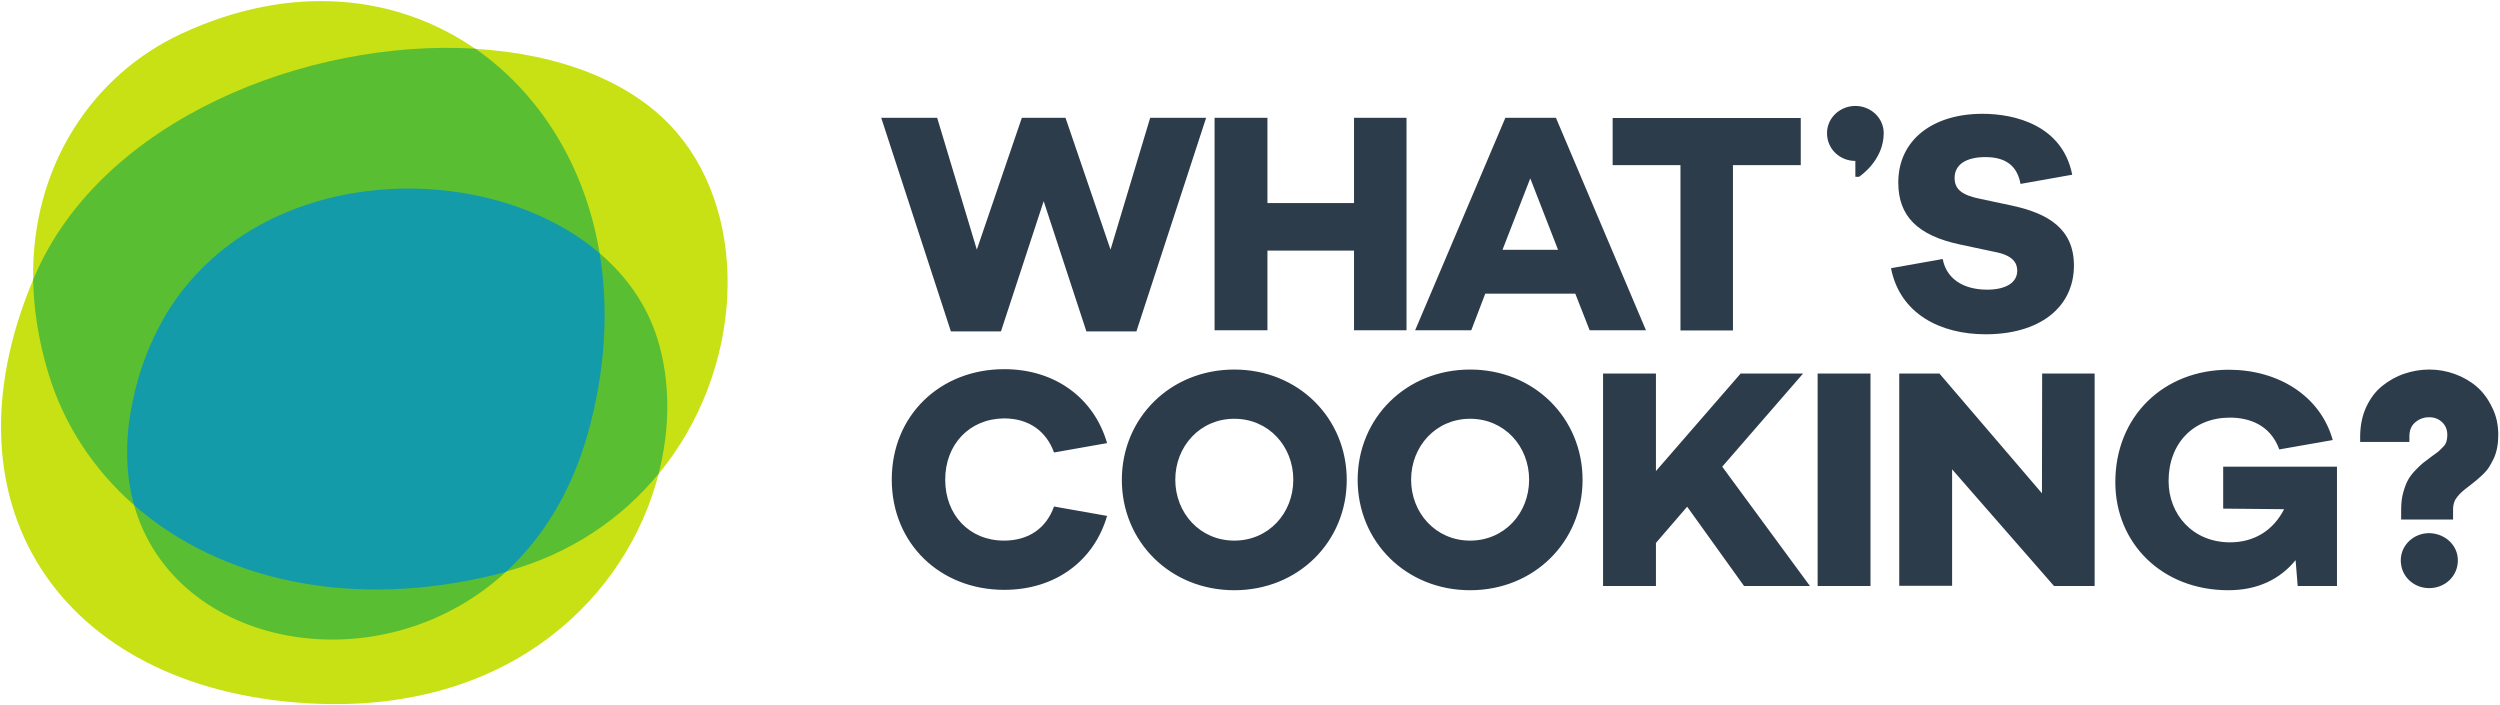
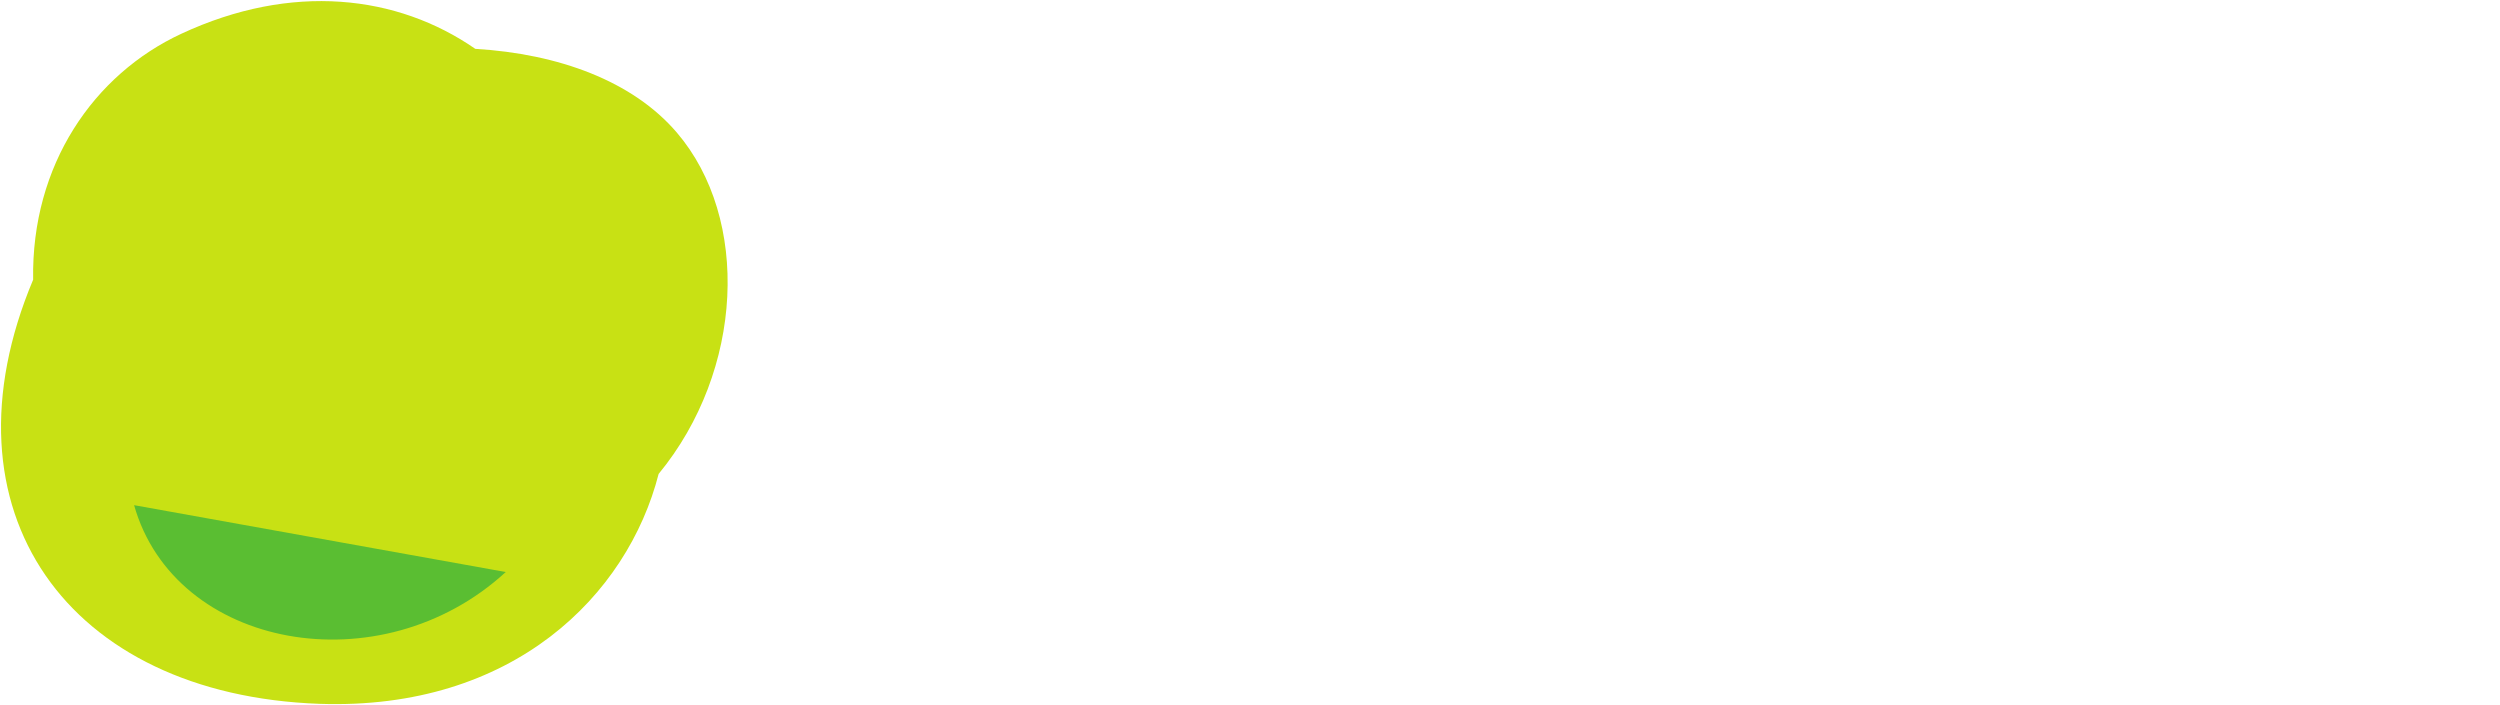
<svg xmlns="http://www.w3.org/2000/svg" width="1305" height="368" viewBox="0 0 1305 368" fill="none">
-   <path d="M767.4 192.901C734 192.901 708.7 218.201 708.7 250.501C708.7 282.801 734 308.101 767.4 308.101C800.8 308.101 826.1 282.801 826.1 250.501C826.1 218.201 800.8 192.901 767.4 192.901ZM767.4 282.201C749.5 282.201 736.6 267.801 736.6 250.401C736.6 233.001 749.5 218.601 767.4 218.601C785.3 218.601 798.2 232.901 798.2 250.401C798.2 267.901 785.3 282.201 767.4 282.201ZM706.8 172.401V130.801H661.6V172.401H634V61.501H661.6V106.001H706.8V61.501H734.2V172.401H706.8ZM493.4 250.401C493.4 268.801 506 282.201 524.1 282.201C537.1 282.201 546.2 275.601 550.2 264.401L577.9 269.301C571.1 292.701 551 307.901 524.2 307.901C490.8 307.901 465.5 283.801 465.5 250.301C465.5 216.801 490.8 192.701 524.2 192.701C550.9 192.701 571.1 207.901 577.9 231.301L550.2 236.201C546.2 225.101 537.1 218.401 524.1 218.401C506 218.601 493.4 232.001 493.4 250.401ZM644.3 192.901C610.9 192.901 585.6 218.201 585.6 250.501C585.6 282.801 610.9 308.101 644.3 308.101C677.7 308.101 703 282.801 703 250.501C703 218.201 677.7 192.901 644.3 192.901ZM644.3 282.201C626.4 282.201 613.5 267.801 613.5 250.401C613.5 233.001 626.4 218.601 644.3 218.601C662.2 218.601 675.1 232.901 675.1 250.401C675.1 267.901 662.2 282.201 644.3 282.201ZM496.4 173.101L460 61.501H489.2L509.9 130.301L533.4 61.501H556.2L579.7 130.301L600.4 61.501H629.6L593.2 173.001H567.1L544.8 105.001L522.5 173.001H496.4V173.101ZM877.2 86.201H841.8V61.601H940V86.201H904.6V172.501H877.2V86.201ZM1283 292.501C1283 300.901 1276.2 307.001 1268 307.001C1260 307.001 1253.2 300.901 1253.2 292.501C1253.2 284.501 1260 278.301 1268 278.301C1276.2 278.401 1283 284.501 1283 292.501ZM1066 195.001H1093.4V305.901H1072.2L1019 245.001V305.801H991.4V195.001H1012.4L1065.9 257.501L1066 195.001ZM1160.5 243.601H1219.9V305.901H1199.4L1198.3 292.401C1190.3 302.201 1178.7 308.101 1163.2 308.101C1128.5 308.101 1104.2 283.501 1104.2 251.701C1104.2 217.101 1129.6 193.001 1163.4 193.001C1188.9 193.001 1211.1 206.301 1217.7 229.701L1189.8 234.601C1185.1 221.701 1174 218.001 1164 218.001C1144.9 218.001 1132 231.501 1132 251.101C1132 268.501 1144.6 283.101 1164.1 283.101C1177 283.101 1186.8 276.601 1192.3 265.801L1160.5 265.501V243.601ZM1304.1 227.101C1304.1 229.401 1303.9 231.601 1303.5 233.701C1303.1 235.801 1302.5 237.801 1301.6 239.601C1300.8 241.201 1300.1 242.601 1299.3 243.801C1298.5 245.101 1297.3 246.501 1295.8 247.901C1294.4 249.201 1293.4 250.101 1292.7 250.701C1291.9 251.301 1290.8 252.201 1289.3 253.401C1287.6 254.701 1286.3 255.701 1285.5 256.401C1284.7 257.101 1283.8 258.001 1282.8 259.201C1282 260.201 1281.4 261.201 1281.1 262.201C1280.7 263.301 1280.5 264.601 1280.5 266.001V271.201H1253.4V266.001C1253.4 262.901 1253.7 260.001 1254.4 257.401C1255.1 254.801 1255.9 252.601 1256.8 250.901C1257.7 249.101 1259.1 247.301 1260.8 245.501C1262.4 243.801 1263.7 242.601 1264.8 241.701C1265.8 240.901 1267.3 239.801 1269 238.501C1270.7 237.301 1271.9 236.401 1272.7 235.801C1273.4 235.201 1274.3 234.301 1275.4 233.201C1276.2 232.401 1276.7 231.501 1277 230.601C1277.3 229.601 1277.5 228.401 1277.5 227.101C1277.5 224.301 1276.6 222.101 1274.8 220.401C1272.9 218.601 1270.7 217.801 1268 217.801C1265.2 217.801 1262.8 218.701 1260.7 220.501C1258.7 222.201 1257.8 224.501 1257.7 227.501V230.701H1232V227.401C1232.1 221.901 1233.1 216.901 1235.2 212.401C1237.3 207.901 1240.1 204.201 1243.6 201.401C1247 198.701 1250.8 196.501 1255 195.101C1259.1 193.701 1263.5 192.901 1268.1 192.901C1272.7 192.901 1277.2 193.701 1281.3 195.201C1285.5 196.701 1289.4 198.901 1292.7 201.701C1296.1 204.601 1298.8 208.301 1300.9 212.701C1303.1 217.001 1304.1 221.901 1304.1 227.101ZM948.8 195.001H976.4V305.901H948.8V195.001ZM1036.5 174.501C1013.1 174.501 991.8 164.001 987.1 140.001L1014.1 135.201C1015.9 145.001 1024.2 151.201 1037.3 151.201C1047.1 151.201 1053 147.501 1053 141.301C1053 137.401 1050.9 133.301 1041.3 131.501L1023 127.601C1001.1 122.901 990.9 112.901 990.9 95.301C990.9 73.101 1008.8 59.401 1034.9 59.401C1051.8 59.401 1076.6 65.401 1081.7 91.201L1054.7 96.001C1053.2 87.701 1048.2 82.001 1036.4 82.001C1026.6 82.001 1020.3 85.701 1020.3 92.901C1020.3 99.301 1024.9 102.001 1033.7 103.801L1049.2 107.101C1069.6 111.301 1082.6 119.701 1082.6 138.701C1082.5 160.801 1064.3 174.501 1036.5 174.501ZM899 243.601L944.8 305.901H910.4L880.7 264.501L864.4 283.401V305.901H836.8V195.001H864.4V245.901L908.6 195.001H941.2L899 243.601ZM812.2 61.501H785.8L738.7 172.401H768L775.3 153.301H822.3L829.8 172.401H859.2L812.2 61.501ZM784.3 130.401L798.8 93.101L813.3 130.401H784.3ZM983.3 69.501C983.3 84.001 970.4 92.301 970.4 92.301H968.5V84.001C960.5 84.001 953.7 77.901 953.7 69.501C953.7 61.501 960.5 55.301 968.5 55.301C976.5 55.301 983.3 61.501 983.3 69.501Z" fill="#2D3C4B" />
  <path d="M343.8 247.399C388.3 193.299 391.7 114.099 353.3 69.2C330.3 42.3 291.6 28.099 248.1 25.5C207.4 -2.701 152.3 -9.201 94.7 17.599C49 38.8 16.3 85.999 17.3 145.999C-33.5 266.899 35.4 362.699 166.7 367.399C267.9 370.899 327.6 310.599 343.8 247.399Z" fill="#C8E114" />
-   <path d="M70 263.699C48.8 245.099 33.3 221.599 25.2 194.699C20.1 177.799 17.6 161.499 17.3 145.999C17.6 145.299 17.9 144.599 18.2 143.899C53.3 62.499 160.3 20.199 248.1 25.399C281.5 48.599 305.4 86.299 313 132.199C327.1 144.199 337.7 159.199 343.2 176.899C349.9 198.499 350 223.099 343.8 247.299C324.7 270.499 298.1 289.099 264 298.399" fill="#5ABE32" />
  <path d="M70 263.699C91.2 338.799 198.7 358.599 264 298.599Z" fill="#5ABE32" />
-   <path d="M313 132.2C254.1 81.8 135.1 84.2 86.7 164L85 167L83.1 170.5C76.2 183.5 71.1 198.2 68.2 215C65.1 233.1 66 249.4 70 263.7C114.1 302.3 182.9 319.3 261.2 299.3C262.2 299 263.1 298.8 264.1 298.5C282.7 281.4 297.8 257.8 306.6 227.2C316.2 193.4 317.8 161.2 313 132.2Z" fill="#149BAA" />
</svg>